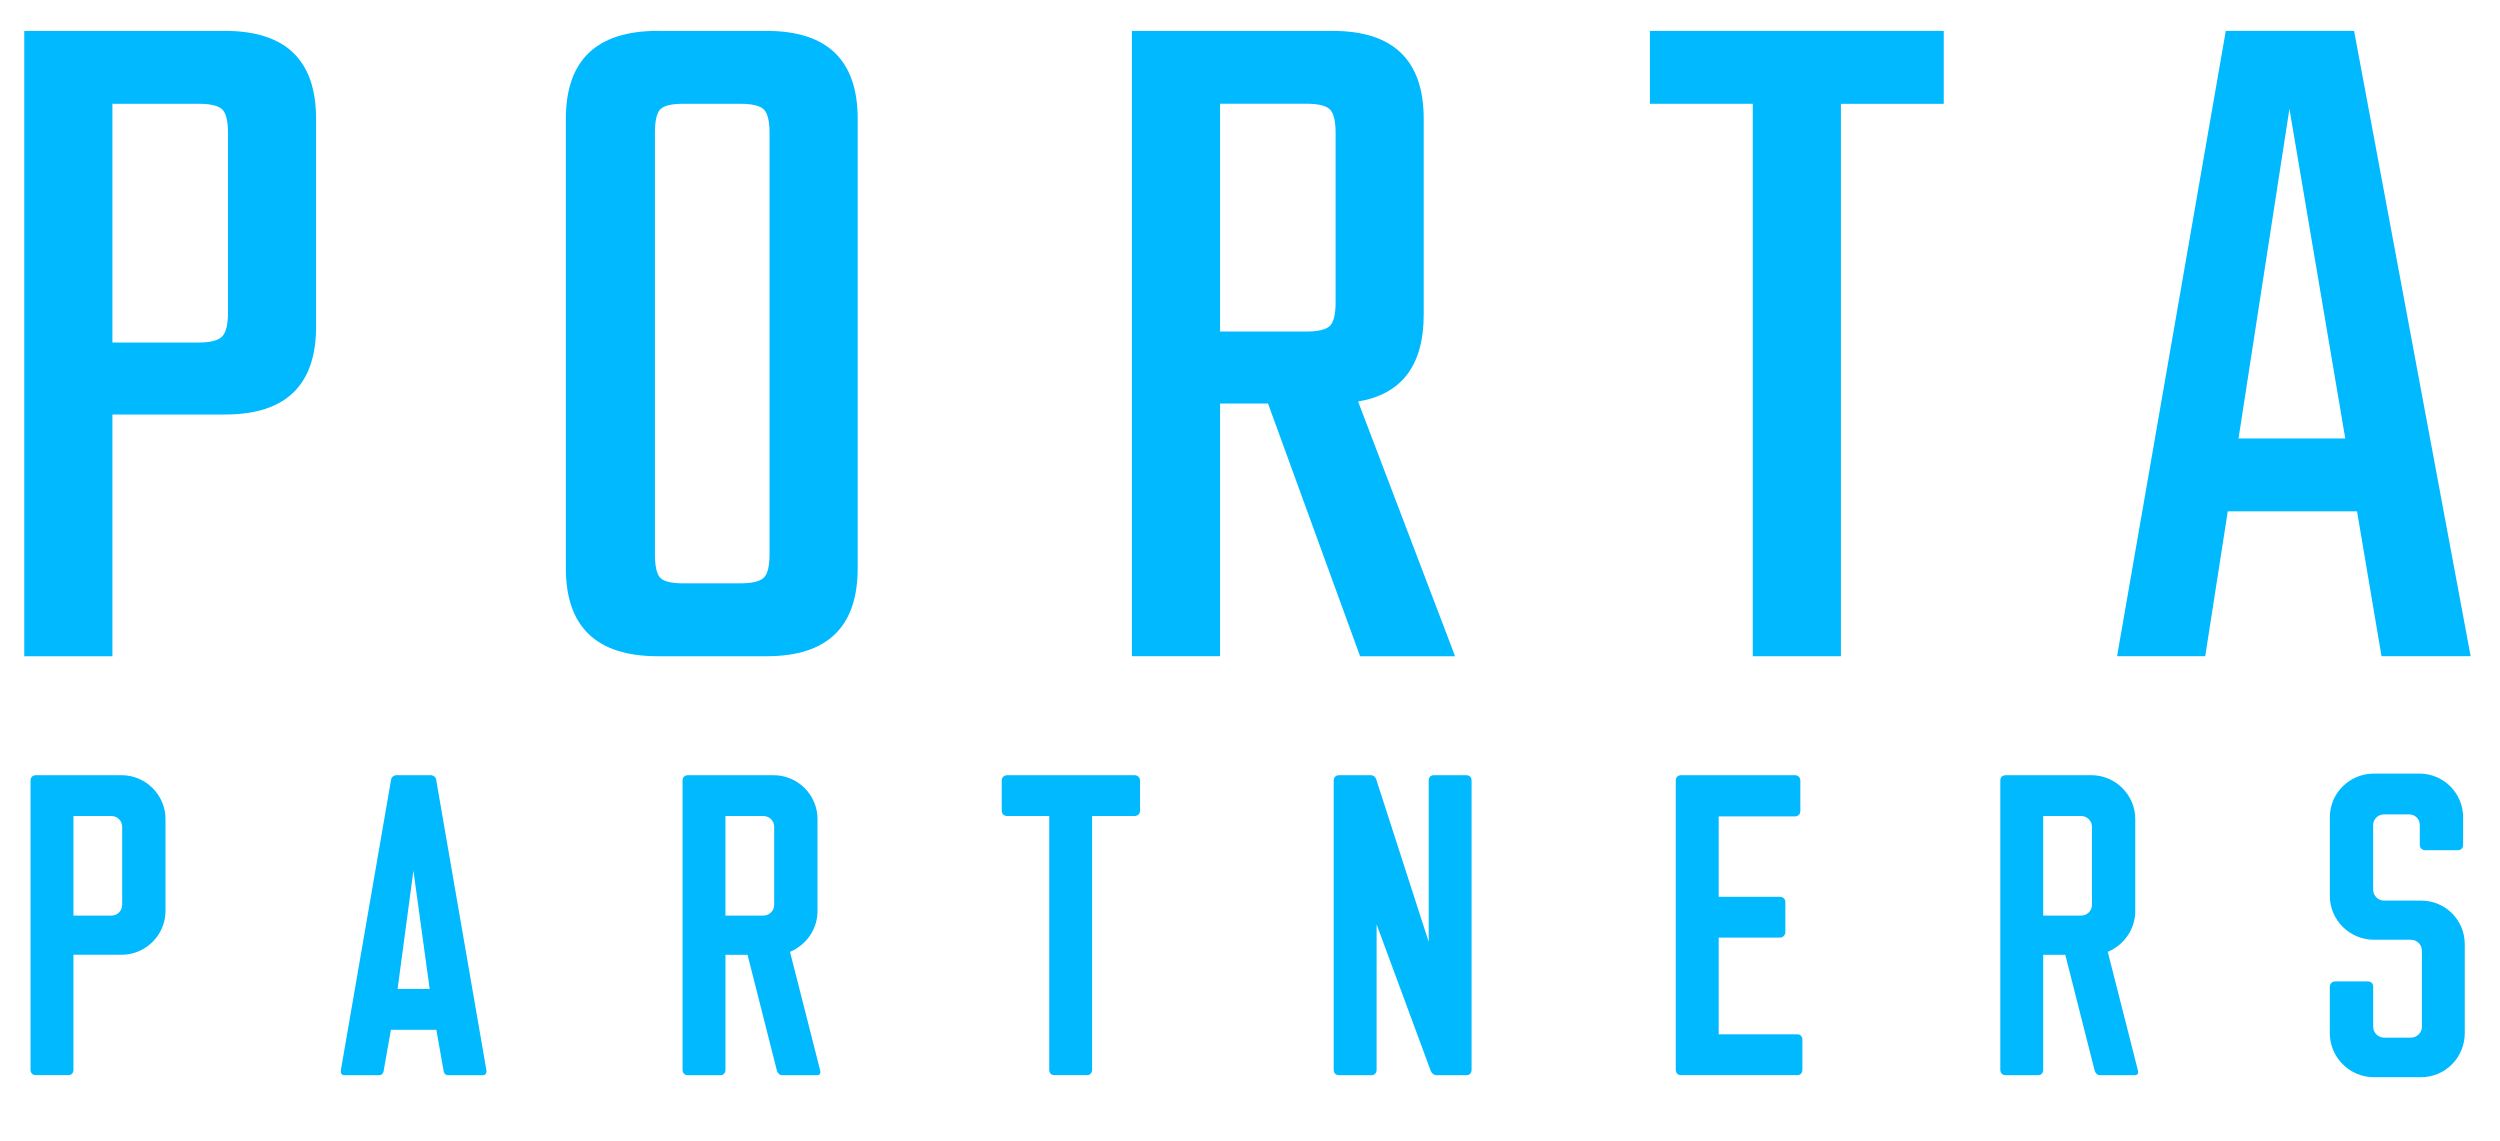
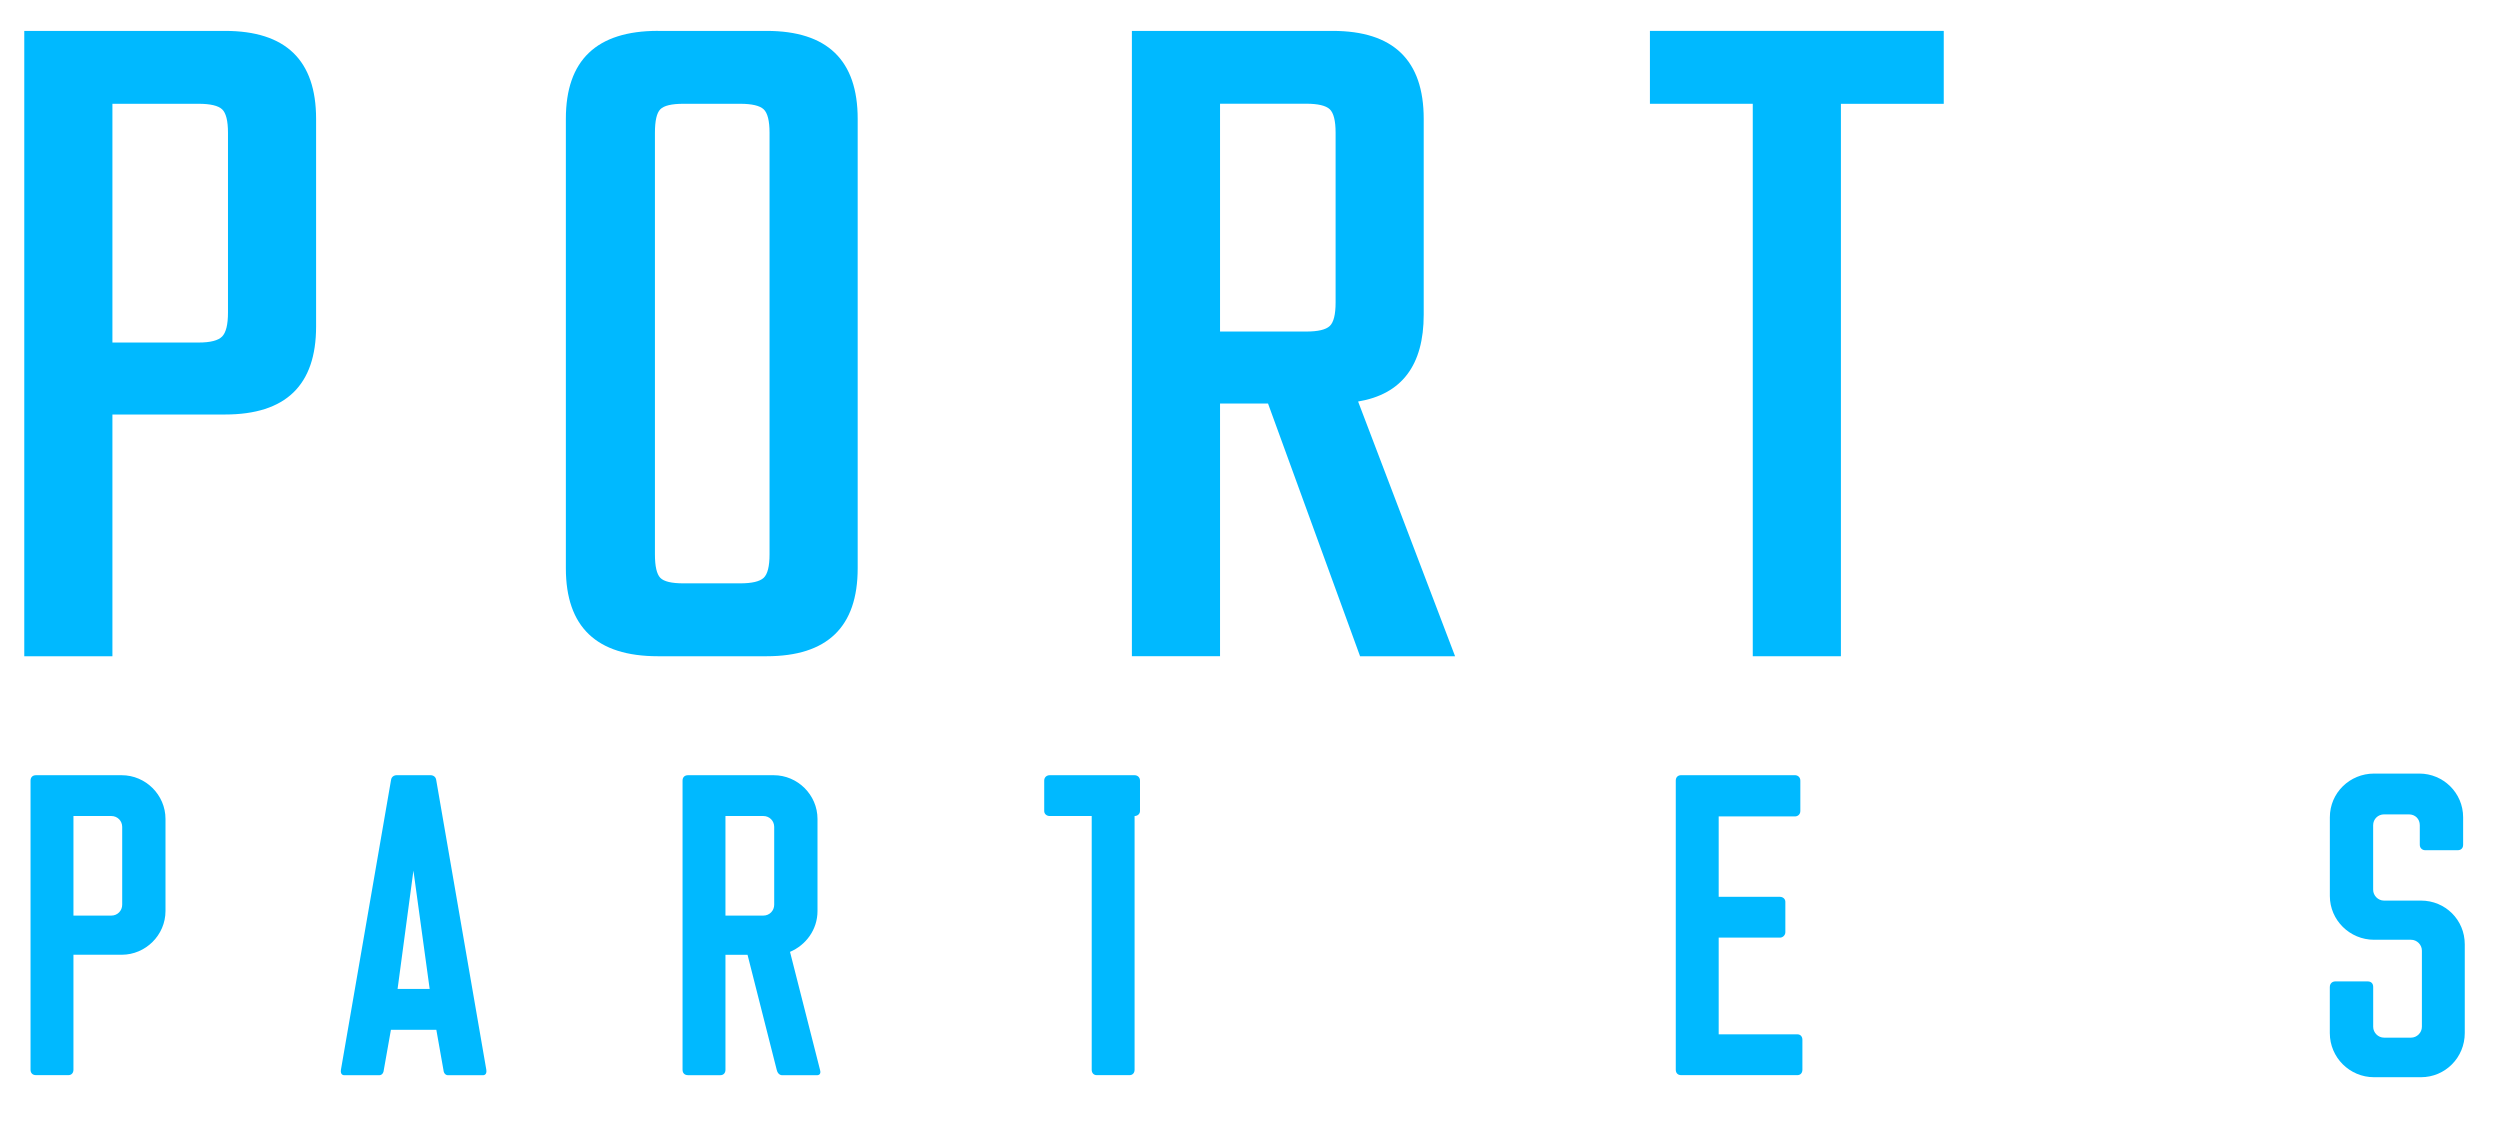
<svg xmlns="http://www.w3.org/2000/svg" id="Layer_1" viewBox="0 0 762.11 347.69">
  <defs>
    <style>
      .cls-1 {
        fill: #00b9ff;
      }
    </style>
  </defs>
  <g>
    <path class="cls-1" d="M7.4,9.42h61.2c18.51,0,27.76,8.94,27.76,26.8v63.34c0,17.87-9.25,26.8-27.76,26.8h-34.33v73.69H7.4V9.42ZM69.5,95.29v-54.81c0-3.65-.6-6.04-1.79-7.16-1.19-1.11-3.58-1.68-7.17-1.68h-26.27v72.78h26.27c3.58,0,5.97-.61,7.17-1.83,1.19-1.22,1.79-3.65,1.79-7.31Z" />
    <path class="cls-1" d="M200.56,9.42h33.14c18.51,0,27.76,8.94,27.76,26.8v137.03c0,17.87-9.25,26.8-27.76,26.8h-33.14c-18.71,0-28.06-8.93-28.06-26.8V36.21c0-17.86,9.35-26.8,28.06-26.8ZM234.59,168.98V40.48c0-3.65-.6-6.04-1.79-7.16-1.19-1.11-3.58-1.68-7.17-1.68h-17.32c-3.58,0-5.92.56-7.02,1.68-1.1,1.12-1.64,3.5-1.64,7.16v128.51c0,3.65.55,6.04,1.64,7.16,1.09,1.12,3.43,1.68,7.02,1.68h17.32c3.58,0,5.97-.56,7.17-1.68,1.19-1.11,1.79-3.5,1.79-7.16Z" />
    <path class="cls-1" d="M371.92,123v77.04h-26.87V9.42h61.2c18.51,0,27.76,8.94,27.76,26.8v59.69c0,15.43-6.67,24.26-20,26.49l29.56,77.65h-28.96l-28.06-77.04h-14.63ZM371.92,31.64v69.43h26.27c3.58,0,5.97-.56,7.17-1.68,1.19-1.11,1.79-3.5,1.79-7.16v-51.77c0-3.65-.6-6.04-1.79-7.16-1.19-1.11-3.58-1.68-7.17-1.68h-26.27Z" />
    <path class="cls-1" d="M592.54,9.42v22.23h-31.35v168.4h-26.87V31.64h-31.35V9.42h89.56Z" />
-     <path class="cls-1" d="M725.99,200.04l-7.46-44.16h-39.41l-6.87,44.16h-26.87l33.14-190.63h39.11l35.53,190.63h-27.17ZM682.4,133.66h32.54l-17.02-100.49-15.52,100.49Z" />
  </g>
  <g>
    <path class="cls-1" d="M9.31,237.97c0-1.02.63-1.65,1.65-1.65h26.16c7.24,0,13.33,5.97,13.33,13.33v28.07c0,7.37-6.1,13.33-13.33,13.33h-14.73v35.05c0,1.02-.63,1.65-1.52,1.65h-9.91c-1.02,0-1.65-.63-1.65-1.65v-88.14ZM37.25,252.06c0-1.78-1.4-3.3-3.3-3.3h-11.56v30.35h11.56c1.9,0,3.3-1.52,3.3-3.3v-23.75Z" />
    <path class="cls-1" d="M131.36,236.32s1.52,0,1.65,1.65l15.24,88.14c.25,1.65-.89,1.65-.89,1.65h-10.92s-1.14,0-1.27-1.65l-2.16-12.19h-13.84l-2.16,12.19c-.13,1.65-1.27,1.65-1.27,1.65h-10.92s-1.14,0-.89-1.65l15.24-88.14c.13-1.65,1.65-1.65,1.65-1.65h10.54ZM121.2,301.47h9.78l-4.95-36.07-4.83,36.07Z" />
    <path class="cls-1" d="M208.07,237.97c0-1.02.63-1.65,1.65-1.65h26.16c7.24,0,13.33,5.97,13.33,13.33v28.07c0,5.71-3.56,10.41-8.38,12.45l9.14,35.94c.51,1.65-.76,1.65-.76,1.65h-10.92s-1.14,0-1.52-1.65l-8.89-35.05h-6.73v35.05c0,1.02-.63,1.65-1.52,1.65h-9.91c-1.02,0-1.65-.63-1.65-1.65v-88.14ZM236.01,252.06c0-1.78-1.4-3.3-3.3-3.3h-11.56v30.35h11.56c1.9,0,3.3-1.52,3.3-3.3v-23.75Z" />
-     <path class="cls-1" d="M345.87,236.32c.89,0,1.65.63,1.65,1.65v9.27c0,.89-.76,1.52-1.65,1.52h-12.95v77.34c0,1.02-.64,1.65-1.52,1.65h-10.03c-.89,0-1.52-.63-1.52-1.65v-77.34h-12.83c-.89,0-1.65-.63-1.65-1.52v-9.27c0-1.02.76-1.65,1.65-1.65h38.86Z" />
-     <path class="cls-1" d="M408.23,236.32h9.78s1.27,0,1.65,1.65l15.87,49.15v-49.15c0-1.02.64-1.65,1.52-1.65h10.03c.89,0,1.52.63,1.52,1.65v88.14c0,1.02-.63,1.65-1.52,1.65h-9.27s-1.27,0-1.78-1.65l-16.38-44.32v44.32c0,1.02-.64,1.65-1.52,1.65h-9.91c-1.02,0-1.65-.63-1.65-1.65v-88.14c0-1.02.63-1.65,1.65-1.65Z" />
+     <path class="cls-1" d="M345.87,236.32c.89,0,1.65.63,1.65,1.65v9.27c0,.89-.76,1.52-1.65,1.52v77.34c0,1.02-.64,1.65-1.52,1.65h-10.03c-.89,0-1.52-.63-1.52-1.65v-77.34h-12.83c-.89,0-1.65-.63-1.65-1.52v-9.27c0-1.02.76-1.65,1.65-1.65h38.86Z" />
    <path class="cls-1" d="M523.93,315.31h24c.89,0,1.52.64,1.52,1.65v9.14c0,1.02-.63,1.65-1.52,1.65h-35.43c-1.02,0-1.65-.63-1.65-1.65v-88.14c0-1.02.63-1.65,1.65-1.65h34.67c.89,0,1.65.63,1.65,1.65v9.27c0,1.02-.76,1.65-1.65,1.65h-23.24v24.51h18.67c.89,0,1.65.63,1.65,1.52v9.27c0,.89-.76,1.65-1.65,1.65h-18.67v29.46Z" />
-     <path class="cls-1" d="M609.78,237.97c0-1.02.63-1.65,1.65-1.65h26.16c7.24,0,13.33,5.97,13.33,13.33v28.07c0,5.71-3.56,10.41-8.38,12.45l9.14,35.94c.51,1.65-.76,1.65-.76,1.65h-10.92s-1.14,0-1.52-1.65l-8.89-35.05h-6.73v35.05c0,1.02-.64,1.65-1.52,1.65h-9.91c-1.02,0-1.65-.63-1.65-1.65v-88.14ZM637.72,252.06c0-1.78-1.4-3.3-3.3-3.3h-11.56v30.35h11.56c1.91,0,3.3-1.52,3.3-3.3v-23.75Z" />
    <path class="cls-1" d="M710.24,300.83c0-1.02.76-1.65,1.65-1.65h9.91c1.02,0,1.65.64,1.65,1.65v12.19c0,1.78,1.52,3.3,3.3,3.3h8.25c1.78,0,3.3-1.52,3.3-3.3v-23.24c0-1.78-1.52-3.3-3.3-3.3h-11.3c-7.37,0-13.46-5.97-13.46-13.33v-24c0-7.49,6.1-13.33,13.46-13.33h13.84c7.24,0,13.33,5.84,13.33,13.33v8.38c0,1.02-.63,1.65-1.65,1.65h-9.91c-.89,0-1.65-.64-1.65-1.65v-5.97c0-1.91-1.4-3.3-3.3-3.3h-7.62c-1.78,0-3.3,1.4-3.3,3.3v19.68c0,1.78,1.52,3.3,3.3,3.3h11.3c7.37,0,13.33,5.84,13.33,13.33v27.05c0,7.49-5.97,13.46-13.33,13.46h-14.35c-7.37,0-13.46-5.97-13.46-13.46v-14.1Z" />
  </g>
</svg>